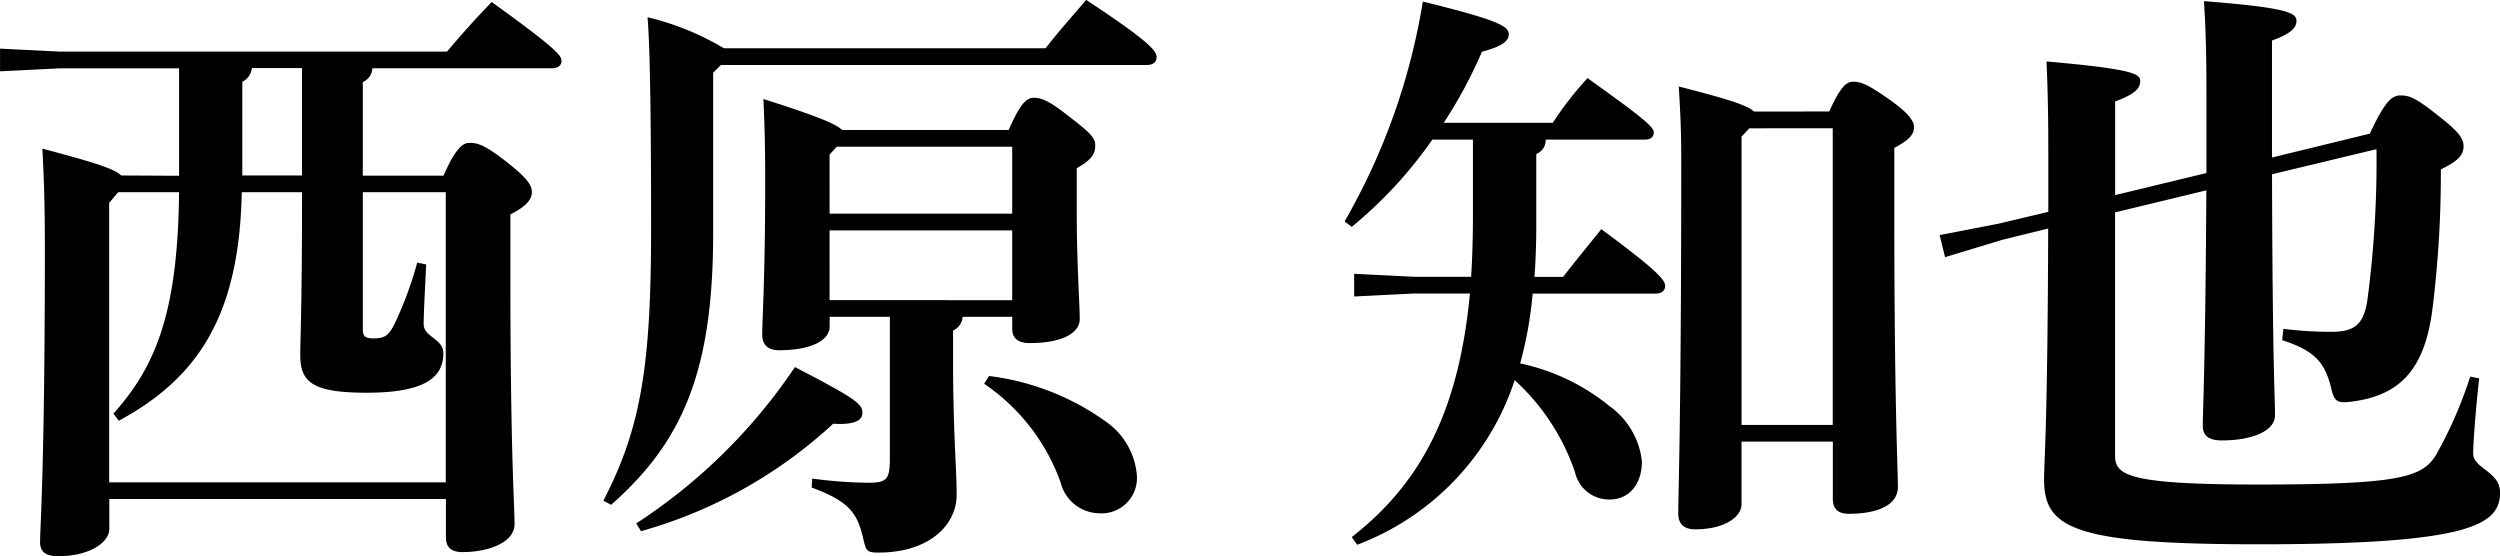
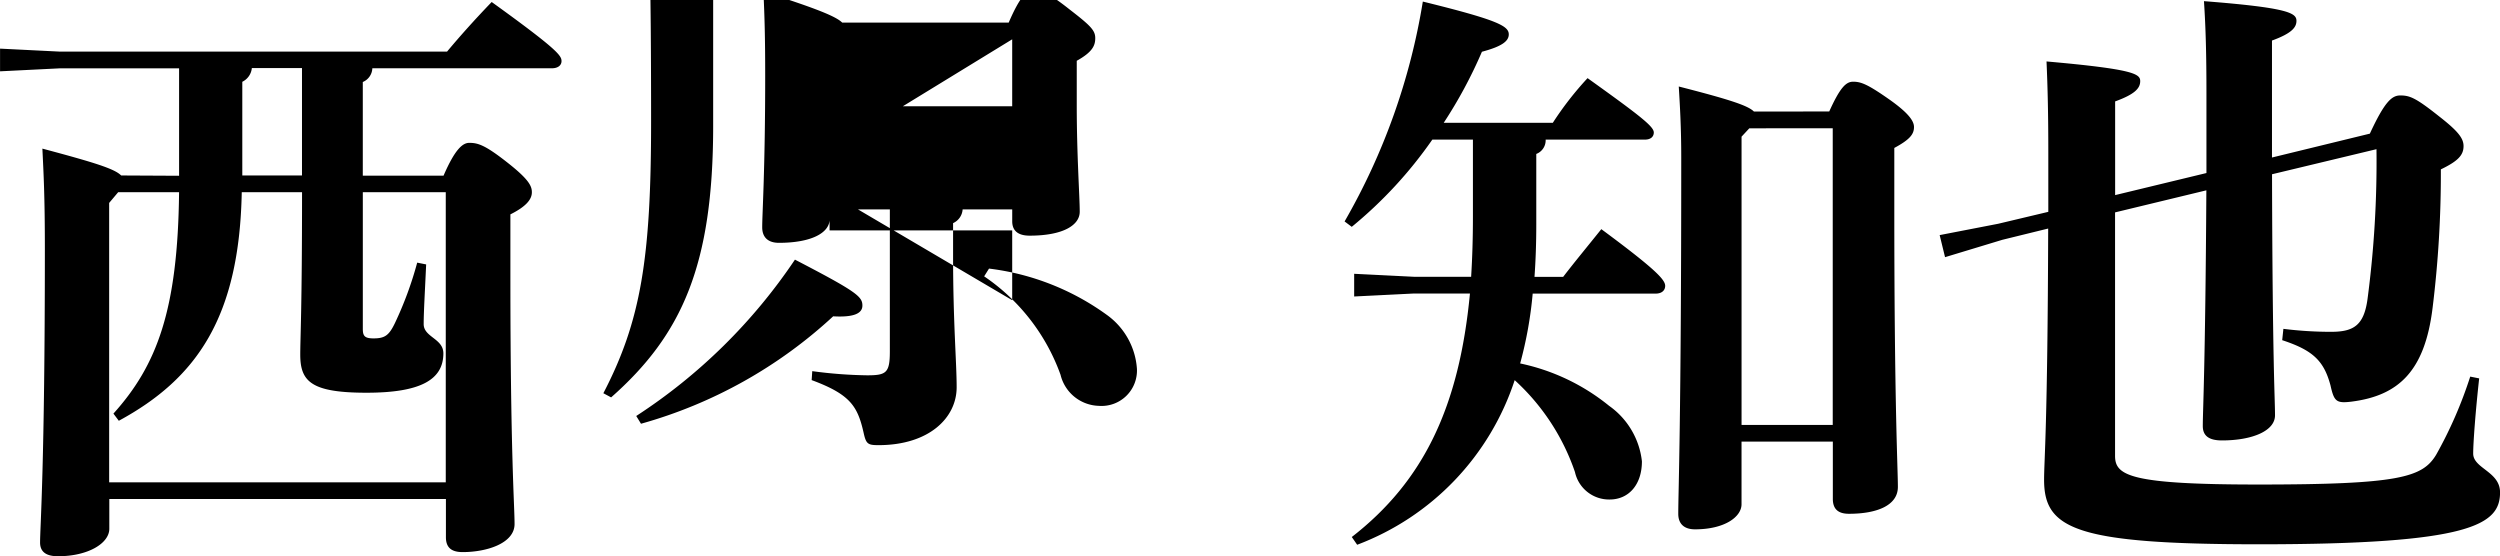
<svg xmlns="http://www.w3.org/2000/svg" width="100.815" height="22.43" viewBox="0 0 100.815 22.43">
-   <path id="sign2" d="M-122.044-18.454c-.265-.265-1.011-.505-3.177-1.083.048,1.011.1,1.9.1,4.043,0,8.76-.193,11.215-.193,11.841,0,.409.289.554.722.554,1.227,0,2.07-.529,2.07-1.107v-1.2h13.574v1.54c0,.433.241.6.674.6.987,0,2.094-.361,2.094-1.131s-.168-2.84-.168-9.988v-2.5c.626-.313.866-.6.866-.89,0-.241-.1-.505-.987-1.2-.915-.722-1.2-.794-1.54-.794-.265,0-.578.265-1.035,1.324H-112.3v-3.778a.624.624,0,0,0,.385-.554h7.244c.241,0,.385-.12.385-.289,0-.217-.144-.457-2.816-2.383-.674.7-1.276,1.372-1.8,2h-15.619l-2.407-.12v.915l2.407-.12h4.813v4.332Zm-.12.674h2.455c-.048,4.741-.89,6.979-2.647,8.929l.217.289c3.153-1.709,4.861-4.188,4.958-9.217h2.431c0,4.717-.072,5.872-.072,6.546,0,1.083.433,1.54,2.671,1.54,2.19,0,3.1-.529,3.1-1.588,0-.6-.794-.65-.794-1.179,0-.457.048-1.276.1-2.407l-.361-.072A14.492,14.492,0,0,1-111-12.51c-.241.505-.409.626-.866.626-.361,0-.433-.1-.433-.385v-5.511h3.345v11.7h-13.574V-17.347Zm7.412-.674h-2.407v-3.778a.689.689,0,0,0,.385-.554h2.022Zm23.706,5.7v5.728c0,.866-.144.963-.915.963a18.163,18.163,0,0,1-2.214-.168l-.024.361c1.564.578,1.853,1.059,2.094,2.118.1.457.168.505.6.505,2.046,0,3.153-1.107,3.153-2.334,0-1.011-.144-2.6-.144-5.319v-1.3a.655.655,0,0,0,.385-.554h2v.481c0,.385.241.578.7.578,1.372,0,2.022-.433,2.022-.963,0-.626-.12-2.262-.12-4.308v-1.781c.65-.361.746-.626.746-.915,0-.313-.193-.505-1.035-1.155-.818-.65-1.131-.77-1.444-.77-.289,0-.554.241-1.011,1.3h-6.715c-.241-.241-.987-.554-3.177-1.251.048,1.011.072,1.877.072,3.393,0,3.8-.12,5.535-.12,6.113,0,.409.241.626.674.626,1.276,0,2.046-.385,2.046-.963v-.385Zm4.934-6.859v2.7h-7.364V-19.3l.289-.313Zm-7.364,6.185V-16.24h7.364v2.816Zm-4.38-9.482h17.183c.265,0,.385-.144.385-.313,0-.241-.241-.6-2.84-2.31-.578.674-1.155,1.324-1.637,1.949H-97.737a10.947,10.947,0,0,0-3.081-1.251c.072.818.144,2.864.144,8.544,0,5.487-.409,8.038-1.925,10.95l.313.168c2.864-2.527,4.115-5.343,4.115-10.95v-6.474Zm-3.225,18.8a18.891,18.891,0,0,0,7.749-4.332c.842.048,1.179-.12,1.179-.433,0-.361-.217-.554-2.72-1.853a22.4,22.4,0,0,1-6.4,6.305Zm13.838-5.944a8.1,8.1,0,0,1,3.081,3.971,1.636,1.636,0,0,0,1.54,1.251,1.428,1.428,0,0,0,1.54-1.492,2.918,2.918,0,0,0-1.2-2.166,10.2,10.2,0,0,0-4.765-1.877ZM-60.6-19.9c.241,0,.361-.12.361-.289,0-.241-.554-.674-2.671-2.19a13.033,13.033,0,0,0-1.4,1.8h-4.4a18.5,18.5,0,0,0,1.54-2.864c.818-.217,1.083-.433,1.083-.7,0-.337-.433-.578-3.466-1.324A26.111,26.111,0,0,1-72.708-16.6l.289.217A17.3,17.3,0,0,0-69.17-19.9h1.637v3.1c0,.866-.024,1.661-.072,2.431h-2.31l-2.407-.12v.915l2.407-.12h2.262c-.433,4.549-1.853,7.557-4.765,9.819l.217.313A10.635,10.635,0,0,0-65.849-10.2a8.9,8.9,0,0,1,2.431,3.706,1.408,1.408,0,0,0,1.4,1.107c.77,0,1.3-.6,1.3-1.54a3.161,3.161,0,0,0-1.324-2.238,8.431,8.431,0,0,0-3.586-1.709,16.072,16.072,0,0,0,.505-2.816h4.958c.265,0,.385-.144.385-.313,0-.241-.361-.65-2.575-2.286-.578.722-1.059,1.3-1.54,1.925h-1.155c.048-.674.072-1.372.072-2.118v-2.84A.589.589,0,0,0-64.6-19.9Zm4.4-1.131c-.241-.241-.963-.481-3.032-1.011.048.794.1,1.661.1,2.864,0,10.661-.12,13.453-.12,14.368,0,.409.241.626.674.626,1.2,0,1.877-.505,1.877-1.011V-7.721h3.682v2.31c0,.433.241.6.65.6,1.131,0,1.973-.337,1.973-1.083s-.144-3.321-.144-11.143v-2.527c.626-.337.794-.554.794-.842,0-.217-.168-.529-.987-1.107-.89-.626-1.155-.722-1.468-.722-.289,0-.529.241-.963,1.2Zm3.177.674V-8.395H-56.7V-20.019l.313-.337Zm8.688,4.043C-44.358-8.274-44.5-7-44.5-6.181c0,1.973,1.251,2.6,8.664,2.6,8.568,0,9.723-.794,9.723-2.094,0-.842-1.083-.963-1.083-1.564,0-.457.1-1.757.241-3.032l-.361-.072A17.07,17.07,0,0,1-28.69-7.191c-.554.915-1.492,1.2-7.172,1.2-5.174,0-5.776-.361-5.776-1.155v-9.819l3.682-.89C-38-10.585-38.1-9.02-38.1-8.347c0,.385.241.578.77.578,1.227,0,2.142-.385,2.142-1.011,0-.722-.1-1.973-.12-9.723l4.212-1.011a42.26,42.26,0,0,1-.361,6.041c-.144,1.059-.554,1.324-1.468,1.324a15.574,15.574,0,0,1-1.925-.12l-.048.457c1.251.409,1.685.842,1.949,1.829.144.65.241.722.842.65,1.9-.241,2.96-1.227,3.273-3.778A44.2,44.2,0,0,0-28.5-18.7c.7-.337.915-.578.915-.939,0-.313-.217-.6-.987-1.2-.939-.746-1.179-.842-1.564-.842-.337,0-.626.241-1.227,1.54l-3.947.963v-4.717c.794-.289.987-.529.987-.794,0-.313-.313-.529-3.73-.794.072,1.083.1,2.166.1,3.706v3.225l-3.682.89v-3.778c.794-.289,1.011-.529,1.011-.818s-.241-.481-3.778-.794c.048,1.083.072,2.166.072,3.658v2.407l-2.022.481-2.359.457.217.89,2.31-.7Z" transform="translate(126.93 25.53)" />
+   <path id="sign2" d="M-122.044-18.454c-.265-.265-1.011-.505-3.177-1.083.048,1.011.1,1.9.1,4.043,0,8.76-.193,11.215-.193,11.841,0,.409.289.554.722.554,1.227,0,2.07-.529,2.07-1.107v-1.2h13.574v1.54c0,.433.241.6.674.6.987,0,2.094-.361,2.094-1.131s-.168-2.84-.168-9.988v-2.5c.626-.313.866-.6.866-.89,0-.241-.1-.505-.987-1.2-.915-.722-1.2-.794-1.54-.794-.265,0-.578.265-1.035,1.324H-112.3v-3.778a.624.624,0,0,0,.385-.554h7.244c.241,0,.385-.12.385-.289,0-.217-.144-.457-2.816-2.383-.674.7-1.276,1.372-1.8,2h-15.619l-2.407-.12v.915l2.407-.12h4.813v4.332Zm-.12.674h2.455c-.048,4.741-.89,6.979-2.647,8.929l.217.289c3.153-1.709,4.861-4.188,4.958-9.217h2.431c0,4.717-.072,5.872-.072,6.546,0,1.083.433,1.54,2.671,1.54,2.19,0,3.1-.529,3.1-1.588,0-.6-.794-.65-.794-1.179,0-.457.048-1.276.1-2.407l-.361-.072A14.492,14.492,0,0,1-111-12.51c-.241.505-.409.626-.866.626-.361,0-.433-.1-.433-.385v-5.511h3.345v11.7h-13.574V-17.347Zm7.412-.674h-2.407v-3.778a.689.689,0,0,0,.385-.554h2.022m23.706,5.7v5.728c0,.866-.144.963-.915.963a18.163,18.163,0,0,1-2.214-.168l-.024.361c1.564.578,1.853,1.059,2.094,2.118.1.457.168.505.6.505,2.046,0,3.153-1.107,3.153-2.334,0-1.011-.144-2.6-.144-5.319v-1.3a.655.655,0,0,0,.385-.554h2v.481c0,.385.241.578.7.578,1.372,0,2.022-.433,2.022-.963,0-.626-.12-2.262-.12-4.308v-1.781c.65-.361.746-.626.746-.915,0-.313-.193-.505-1.035-1.155-.818-.65-1.131-.77-1.444-.77-.289,0-.554.241-1.011,1.3h-6.715c-.241-.241-.987-.554-3.177-1.251.048,1.011.072,1.877.072,3.393,0,3.8-.12,5.535-.12,6.113,0,.409.241.626.674.626,1.276,0,2.046-.385,2.046-.963v-.385Zm4.934-6.859v2.7h-7.364V-19.3l.289-.313Zm-7.364,6.185V-16.24h7.364v2.816Zm-4.38-9.482h17.183c.265,0,.385-.144.385-.313,0-.241-.241-.6-2.84-2.31-.578.674-1.155,1.324-1.637,1.949H-97.737a10.947,10.947,0,0,0-3.081-1.251c.072.818.144,2.864.144,8.544,0,5.487-.409,8.038-1.925,10.95l.313.168c2.864-2.527,4.115-5.343,4.115-10.95v-6.474Zm-3.225,18.8a18.891,18.891,0,0,0,7.749-4.332c.842.048,1.179-.12,1.179-.433,0-.361-.217-.554-2.72-1.853a22.4,22.4,0,0,1-6.4,6.305Zm13.838-5.944a8.1,8.1,0,0,1,3.081,3.971,1.636,1.636,0,0,0,1.54,1.251,1.428,1.428,0,0,0,1.54-1.492,2.918,2.918,0,0,0-1.2-2.166,10.2,10.2,0,0,0-4.765-1.877ZM-60.6-19.9c.241,0,.361-.12.361-.289,0-.241-.554-.674-2.671-2.19a13.033,13.033,0,0,0-1.4,1.8h-4.4a18.5,18.5,0,0,0,1.54-2.864c.818-.217,1.083-.433,1.083-.7,0-.337-.433-.578-3.466-1.324A26.111,26.111,0,0,1-72.708-16.6l.289.217A17.3,17.3,0,0,0-69.17-19.9h1.637v3.1c0,.866-.024,1.661-.072,2.431h-2.31l-2.407-.12v.915l2.407-.12h2.262c-.433,4.549-1.853,7.557-4.765,9.819l.217.313A10.635,10.635,0,0,0-65.849-10.2a8.9,8.9,0,0,1,2.431,3.706,1.408,1.408,0,0,0,1.4,1.107c.77,0,1.3-.6,1.3-1.54a3.161,3.161,0,0,0-1.324-2.238,8.431,8.431,0,0,0-3.586-1.709,16.072,16.072,0,0,0,.505-2.816h4.958c.265,0,.385-.144.385-.313,0-.241-.361-.65-2.575-2.286-.578.722-1.059,1.3-1.54,1.925h-1.155c.048-.674.072-1.372.072-2.118v-2.84A.589.589,0,0,0-64.6-19.9Zm4.4-1.131c-.241-.241-.963-.481-3.032-1.011.048.794.1,1.661.1,2.864,0,10.661-.12,13.453-.12,14.368,0,.409.241.626.674.626,1.2,0,1.877-.505,1.877-1.011V-7.721h3.682v2.31c0,.433.241.6.65.6,1.131,0,1.973-.337,1.973-1.083s-.144-3.321-.144-11.143v-2.527c.626-.337.794-.554.794-.842,0-.217-.168-.529-.987-1.107-.89-.626-1.155-.722-1.468-.722-.289,0-.529.241-.963,1.2Zm3.177.674V-8.395H-56.7V-20.019l.313-.337Zm8.688,4.043C-44.358-8.274-44.5-7-44.5-6.181c0,1.973,1.251,2.6,8.664,2.6,8.568,0,9.723-.794,9.723-2.094,0-.842-1.083-.963-1.083-1.564,0-.457.1-1.757.241-3.032l-.361-.072A17.07,17.07,0,0,1-28.69-7.191c-.554.915-1.492,1.2-7.172,1.2-5.174,0-5.776-.361-5.776-1.155v-9.819l3.682-.89C-38-10.585-38.1-9.02-38.1-8.347c0,.385.241.578.77.578,1.227,0,2.142-.385,2.142-1.011,0-.722-.1-1.973-.12-9.723l4.212-1.011a42.26,42.26,0,0,1-.361,6.041c-.144,1.059-.554,1.324-1.468,1.324a15.574,15.574,0,0,1-1.925-.12l-.048.457c1.251.409,1.685.842,1.949,1.829.144.65.241.722.842.65,1.9-.241,2.96-1.227,3.273-3.778A44.2,44.2,0,0,0-28.5-18.7c.7-.337.915-.578.915-.939,0-.313-.217-.6-.987-1.2-.939-.746-1.179-.842-1.564-.842-.337,0-.626.241-1.227,1.54l-3.947.963v-4.717c.794-.289.987-.529.987-.794,0-.313-.313-.529-3.73-.794.072,1.083.1,2.166.1,3.706v3.225l-3.682.89v-3.778c.794-.289,1.011-.529,1.011-.818s-.241-.481-3.778-.794c.048,1.083.072,2.166.072,3.658v2.407l-2.022.481-2.359.457.217.89,2.31-.7Z" transform="translate(126.93 25.53)" />
</svg>